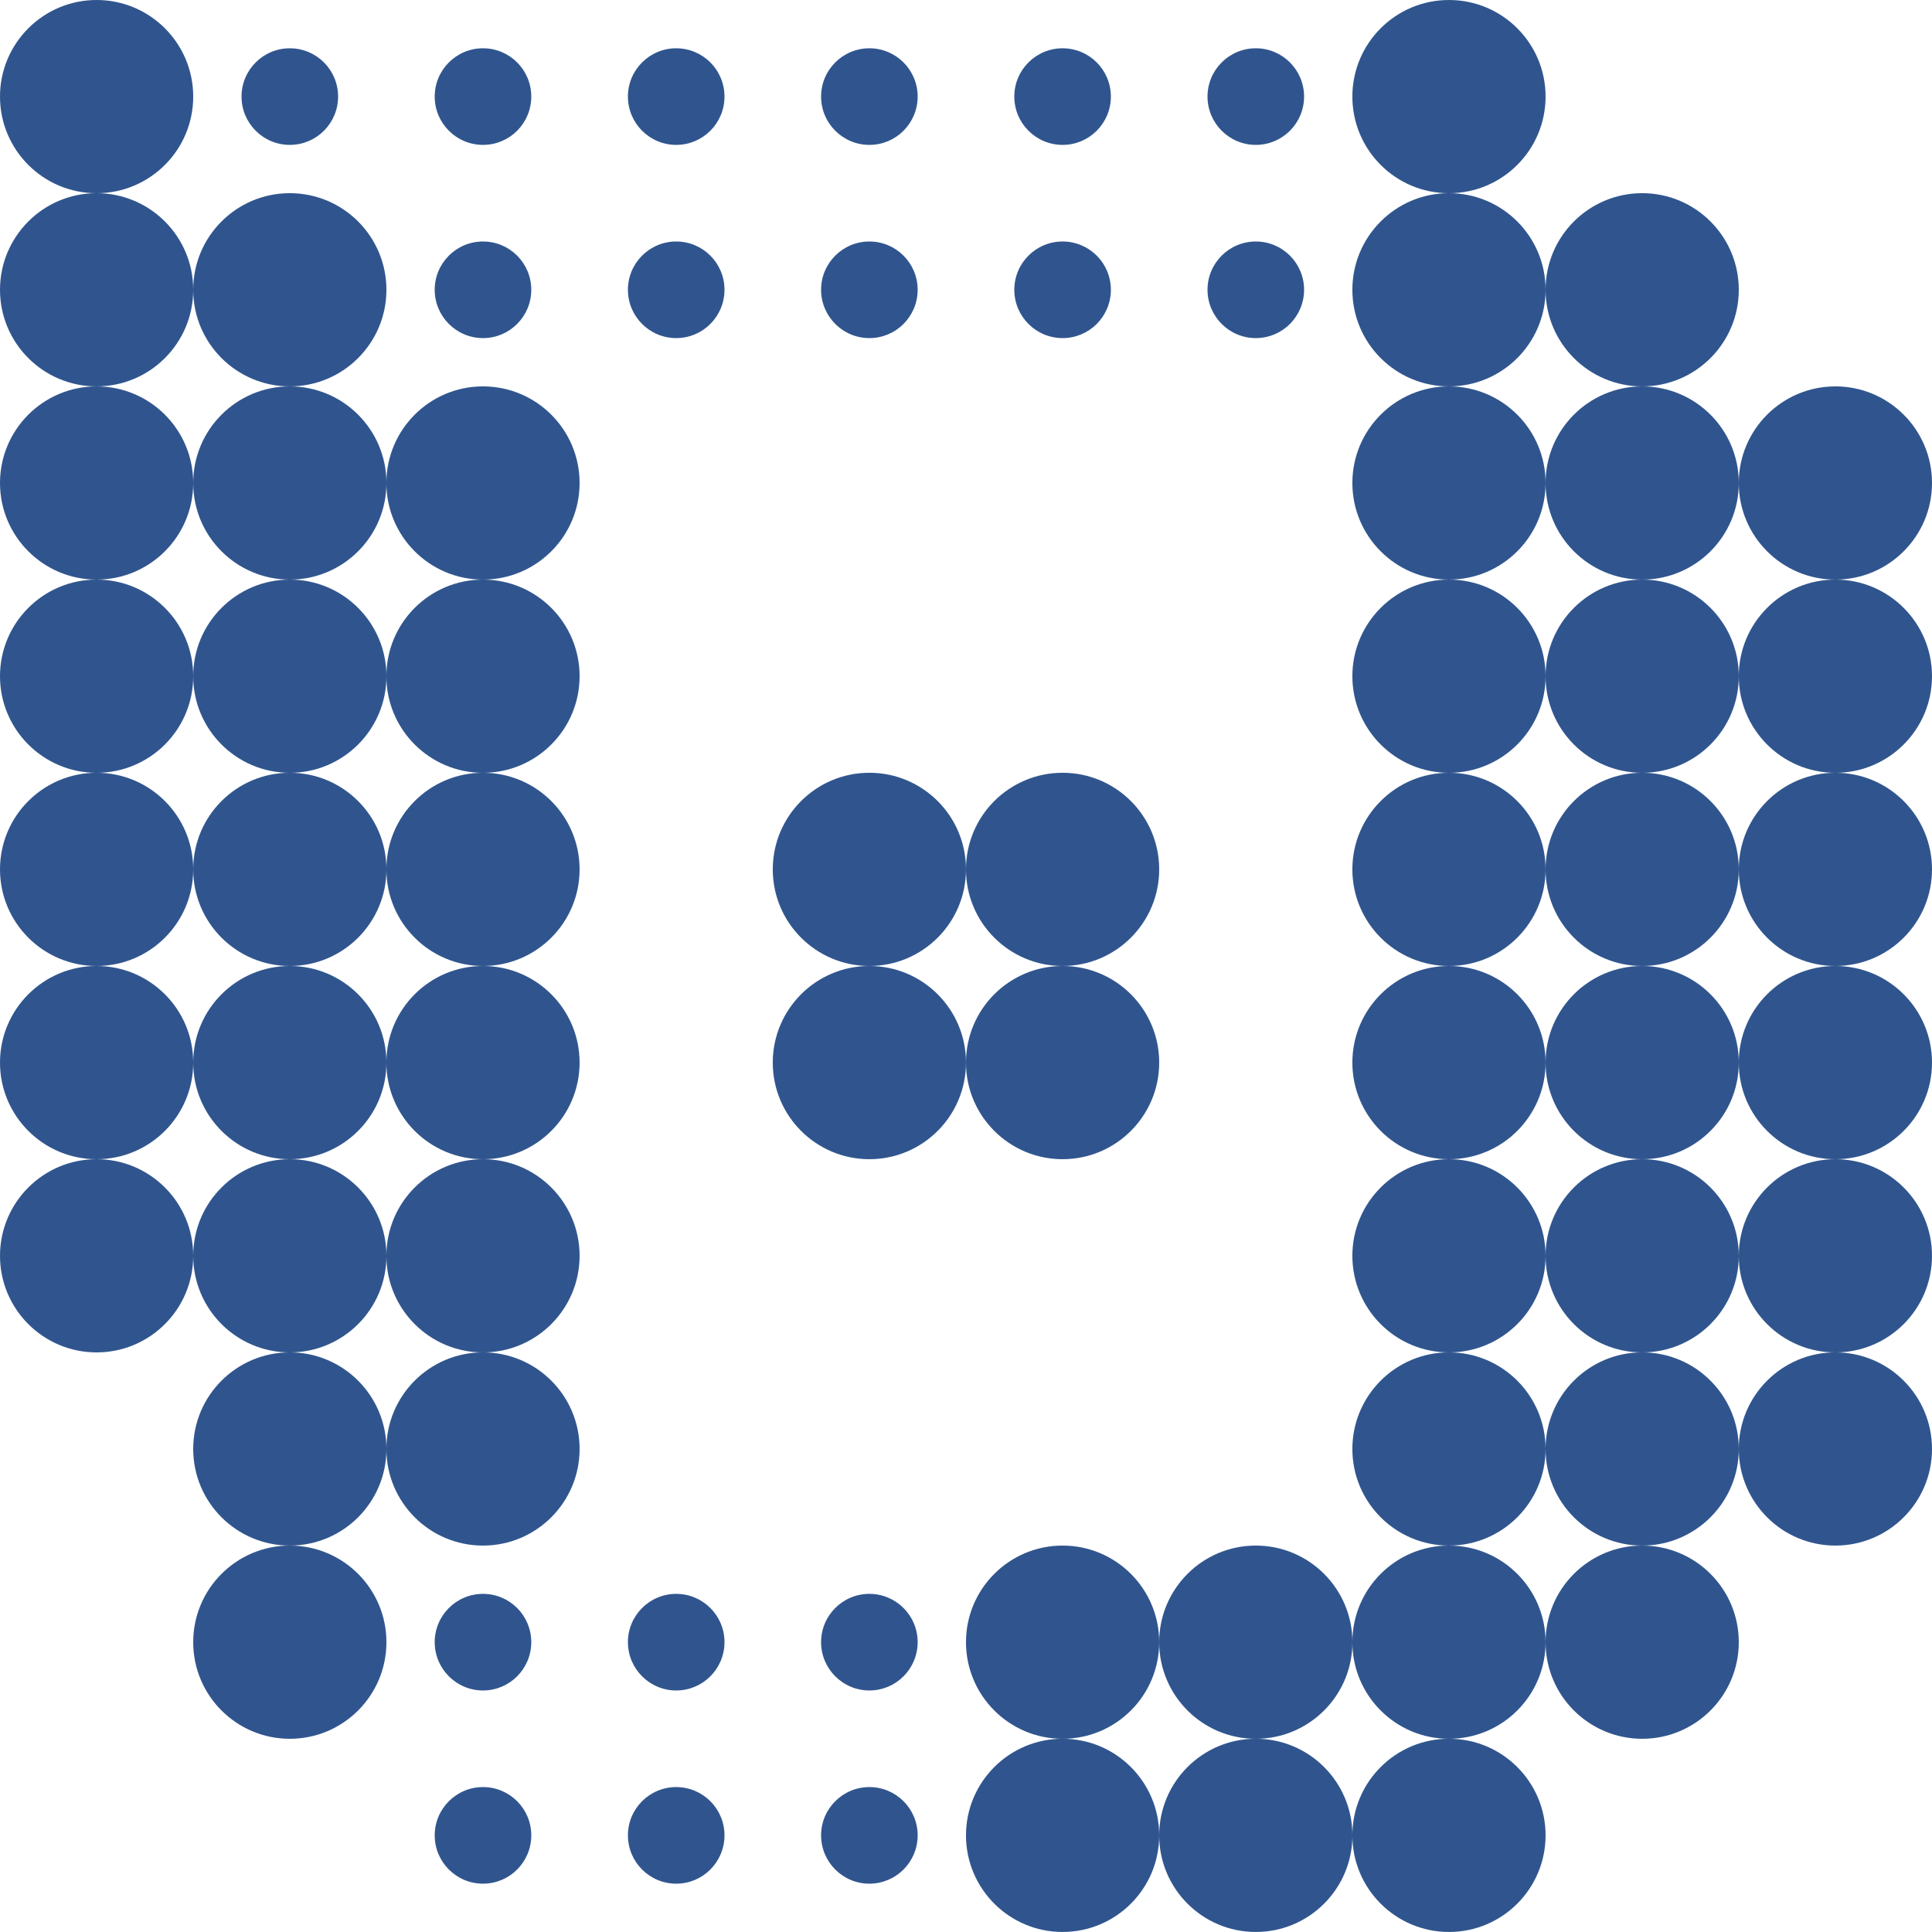
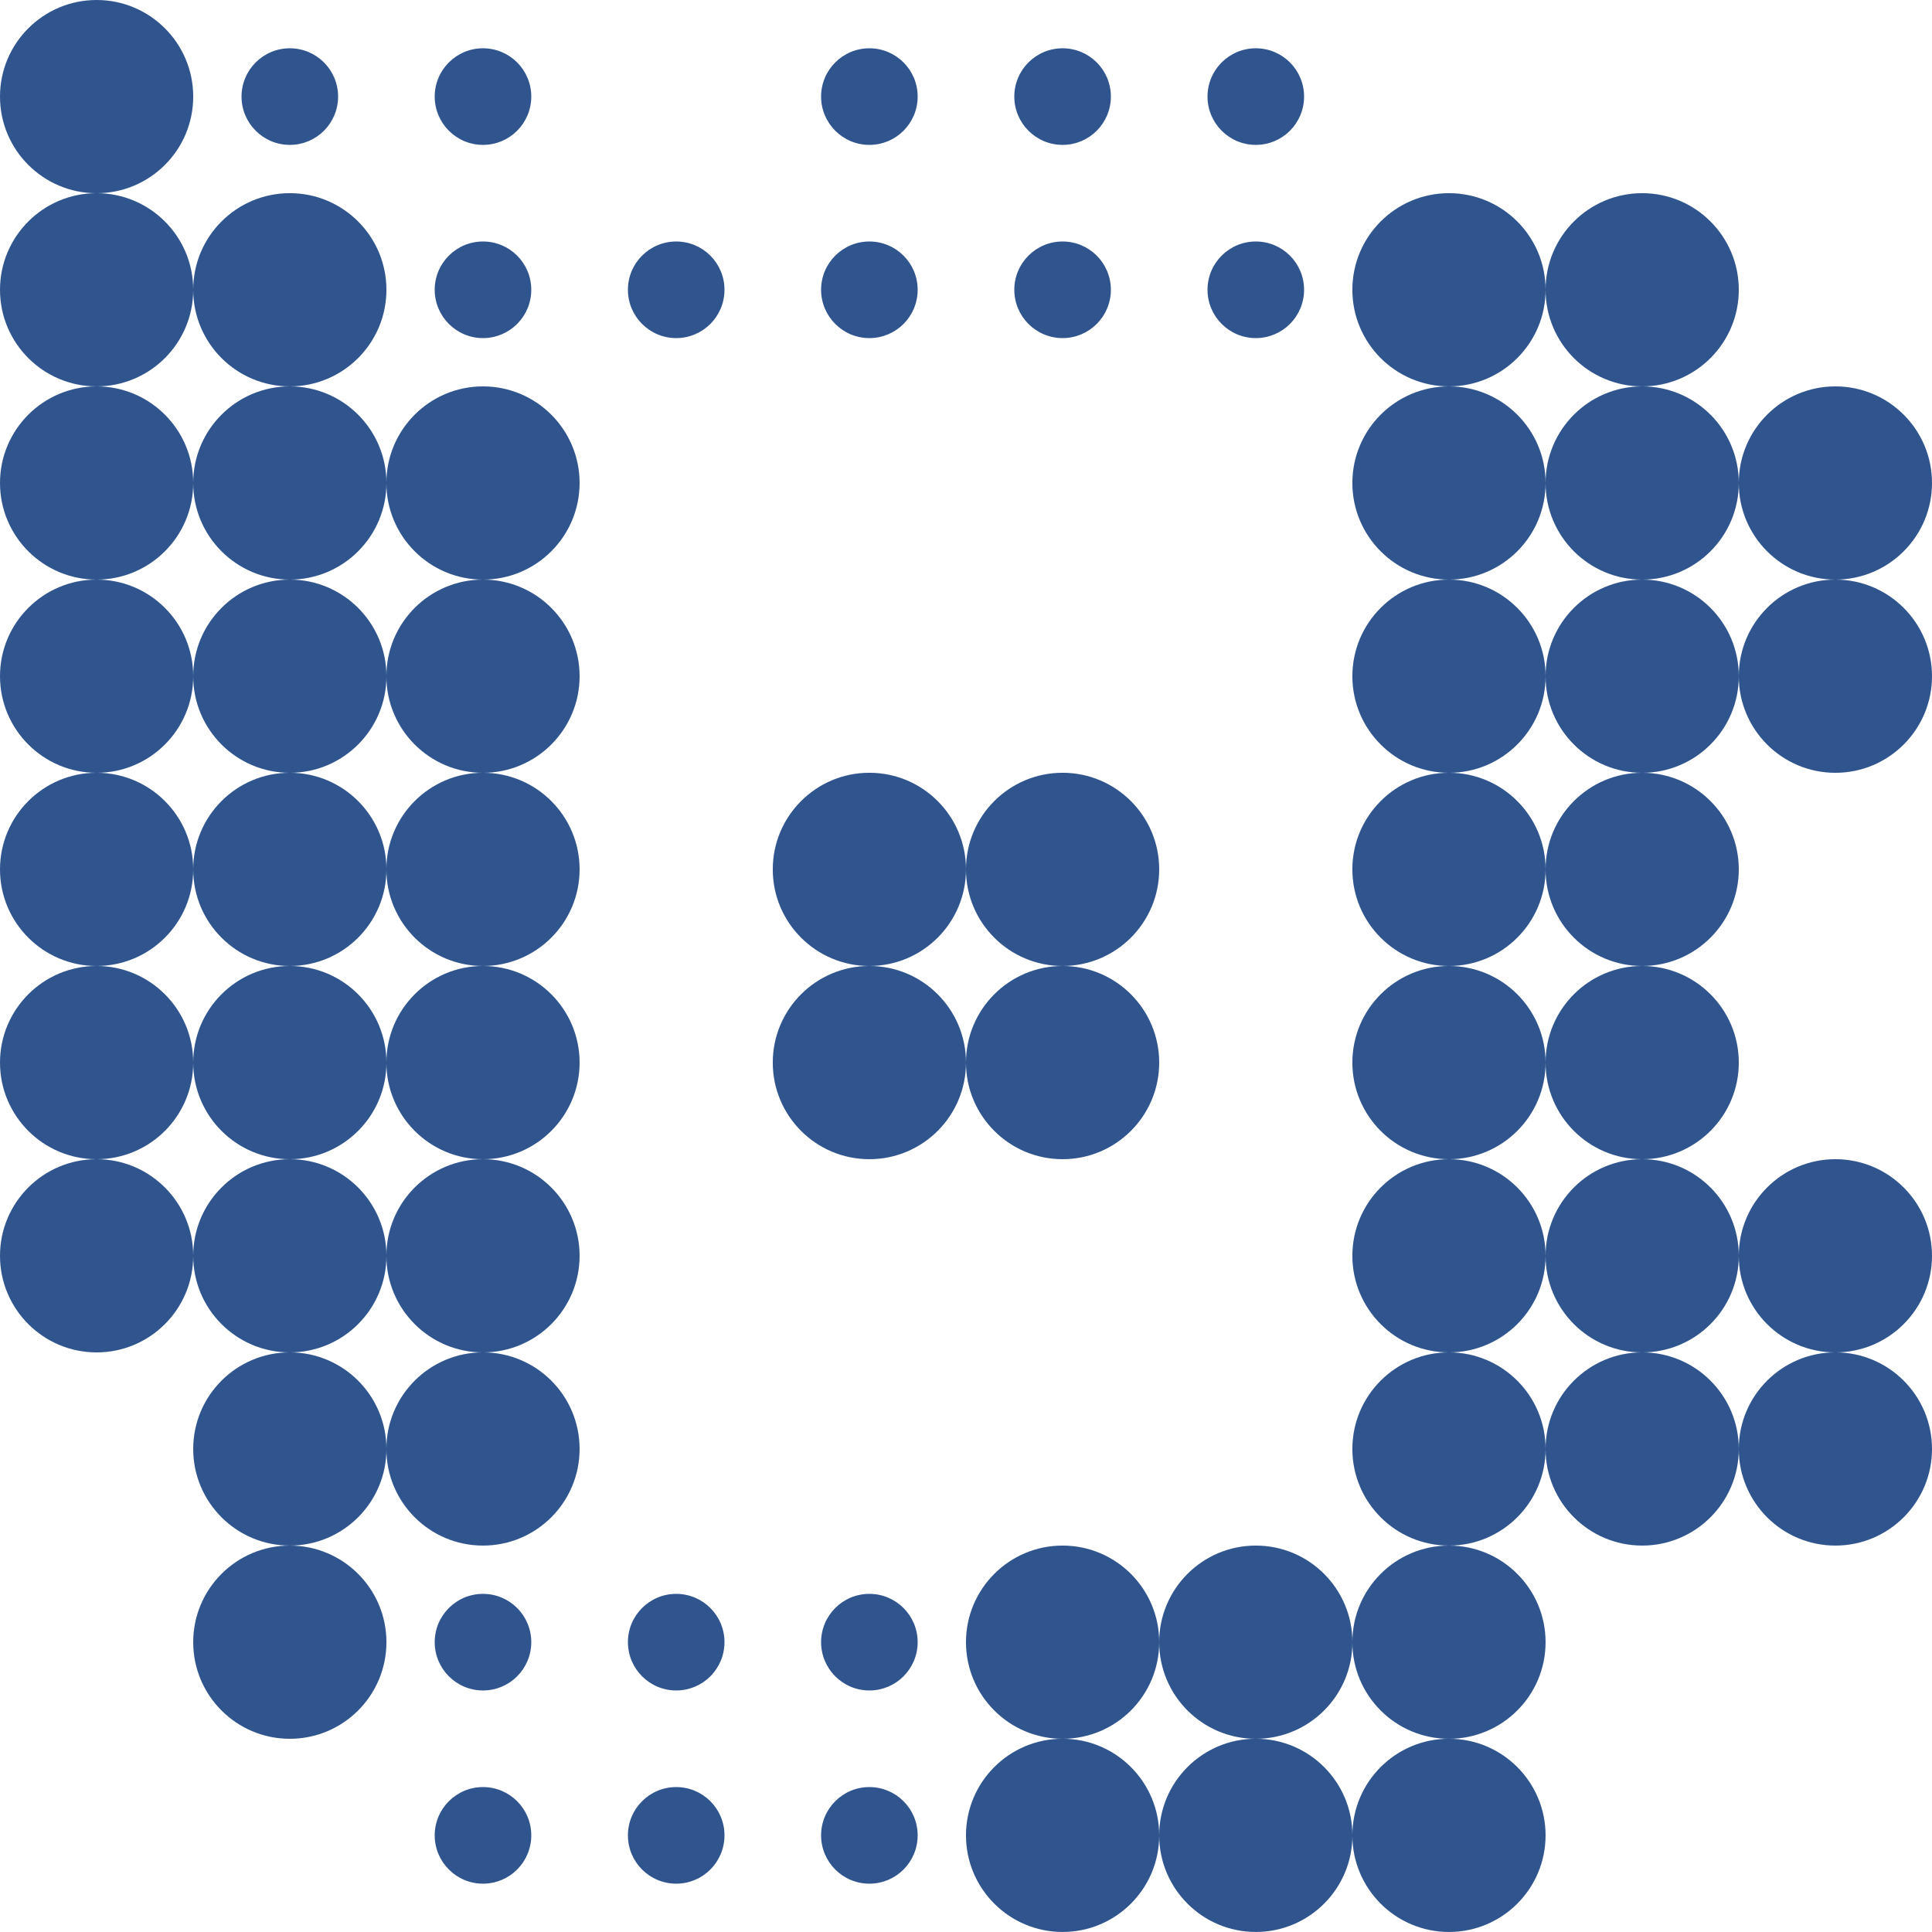
<svg xmlns="http://www.w3.org/2000/svg" id="eZbEltsOuIU1" viewBox="0 0 546.57 546.56" shape-rendering="geometricPrecision" text-rendering="geometricPrecision">
  <style>#eZbEltsOuIU2_ts {animation: eZbEltsOuIU2_ts__ts 3000ms linear infinite alternate forwards}@keyframes eZbEltsOuIU2_ts__ts { 0% {transform: translate(27.33px,27.33px) scale(1,1);animation-timing-function: cubic-bezier(0.42,0,0.58,1)} 16.667% {transform: translate(27.33px,27.33px) scale(0.5,0.5);animation-timing-function: cubic-bezier(0.42,0,0.58,1)} 33.333% {transform: translate(27.33px,27.33px) scale(1,1)} 100% {transform: translate(27.33px,27.33px) scale(1,1)}} #eZbEltsOuIU4_ts {animation: eZbEltsOuIU4_ts__ts 3000ms linear infinite alternate forwards}@keyframes eZbEltsOuIU4_ts__ts { 0% {transform: translate(81.99px,81.98px) scale(1,1)} 13.333% {transform: translate(81.99px,81.98px) scale(1,1);animation-timing-function: cubic-bezier(0.42,0,0.58,1)} 30% {transform: translate(81.99px,81.98px) scale(0.5,0.5);animation-timing-function: cubic-bezier(0.42,0,0.58,1)} 46.667% {transform: translate(81.99px,81.98px) scale(1,1)} 100% {transform: translate(81.99px,81.98px) scale(1,1)}} #eZbEltsOuIU6_ts {animation: eZbEltsOuIU6_ts__ts 3000ms linear infinite alternate forwards}@keyframes eZbEltsOuIU6_ts__ts { 0% {transform: translate(27.33px,81.98px) scale(1,1)} 6.667% {transform: translate(27.33px,81.98px) scale(1,1);animation-timing-function: cubic-bezier(0.42,0,0.58,1)} 23.333% {transform: translate(27.33px,81.98px) scale(0.5,0.5);animation-timing-function: cubic-bezier(0.42,0,0.58,1)} 40% {transform: translate(27.33px,81.98px) scale(1,1)} 100% {transform: translate(27.33px,81.98px) scale(1,1)}} #eZbEltsOuIU8_ts {animation: eZbEltsOuIU8_ts__ts 3000ms linear infinite alternate forwards}@keyframes eZbEltsOuIU8_ts__ts { 0% {transform: translate(81.99px,136.64px) scale(1,1)} 26.667% {transform: translate(81.99px,136.64px) scale(1,1);animation-timing-function: cubic-bezier(0.42,0,0.58,1)} 43.333% {transform: translate(81.99px,136.64px) scale(0.5,0.5);animation-timing-function: cubic-bezier(0.42,0,0.58,1)} 60% {transform: translate(81.99px,136.64px) scale(1,1)} 100% {transform: translate(81.99px,136.64px) scale(1,1)}} #eZbEltsOuIU10_ts {animation: eZbEltsOuIU10_ts__ts 3000ms linear infinite alternate forwards}@keyframes eZbEltsOuIU10_ts__ts { 0% {transform: translate(409.92px,136.64px) scale(1,1)} 23.333% {transform: translate(409.92px,136.64px) scale(1,1);animation-timing-function: cubic-bezier(0.42,0,0.58,1)} 40% {transform: translate(409.92px,136.64px) scale(0.5,0.5);animation-timing-function: cubic-bezier(0.42,0,0.58,1)} 56.667% {transform: translate(409.92px,136.64px) scale(1,1)} 100% {transform: translate(409.92px,136.64px) scale(1,1)}} #eZbEltsOuIU12_ts {animation: eZbEltsOuIU12_ts__ts 3000ms linear infinite alternate forwards}@keyframes eZbEltsOuIU12_ts__ts { 0% {transform: translate(409.92px,464.58px) scale(1,1)} 30% {transform: translate(409.92px,464.58px) scale(1,1);animation-timing-function: cubic-bezier(0.42,0,0.58,1)} 46.667% {transform: translate(409.92px,464.58px) scale(0.5,0.5);animation-timing-function: cubic-bezier(0.42,0,0.58,1)} 63.333% {transform: translate(409.92px,464.58px) scale(1,1)} 100% {transform: translate(409.92px,464.58px) scale(1,1)}} #eZbEltsOuIU14_ts {animation: eZbEltsOuIU14_ts__ts 3000ms linear infinite alternate forwards}@keyframes eZbEltsOuIU14_ts__ts { 0% {transform: translate(409.92px,81.98px) scale(1,1)} 6.667% {transform: translate(409.92px,81.98px) scale(1,1);animation-timing-function: cubic-bezier(0.42,0,0.58,1)} 23.333% {transform: translate(409.92px,81.98px) scale(0.5,0.5);animation-timing-function: cubic-bezier(0.42,0,0.58,1)} 40% {transform: translate(409.92px,81.98px) scale(1,1)} 100% {transform: translate(409.92px,81.98px) scale(1,1)}} #eZbEltsOuIU16_ts {animation: eZbEltsOuIU16_ts__ts 3000ms linear infinite alternate forwards}@keyframes eZbEltsOuIU16_ts__ts { 0% {transform: translate(409.92px,27.33px) scale(1,1);animation-timing-function: cubic-bezier(0.42,0,0.58,1)} 16.667% {transform: translate(409.92px,27.33px) scale(0.5,0.5);animation-timing-function: cubic-bezier(0.42,0,0.58,1)} 33.333% {transform: translate(409.92px,27.33px) scale(1,1)} 100% {transform: translate(409.92px,27.33px) scale(1,1)}} #eZbEltsOuIU18_ts {animation: eZbEltsOuIU18_ts__ts 3000ms linear infinite alternate forwards}@keyframes eZbEltsOuIU18_ts__ts { 0% {transform: translate(409.92px,519.23px) scale(1,1)} 33.333% {transform: translate(409.92px,519.23px) scale(1,1);animation-timing-function: cubic-bezier(0.42,0,0.58,1)} 50% {transform: translate(409.92px,519.23px) scale(0.5,0.5);animation-timing-function: cubic-bezier(0.42,0,0.58,1)} 66.667% {transform: translate(409.92px,519.23px) scale(1,1)} 100% {transform: translate(409.92px,519.23px) scale(1,1)}} #eZbEltsOuIU20_ts {animation: eZbEltsOuIU20_ts__ts 3000ms linear infinite alternate forwards}@keyframes eZbEltsOuIU20_ts__ts { 0% {transform: translate(300.61px,464.58px) scale(1,1)} 43.333% {transform: translate(300.61px,464.58px) scale(1,1);animation-timing-function: cubic-bezier(0.42,0,0.58,1)} 60% {transform: translate(300.61px,464.58px) scale(0.5,0.5);animation-timing-function: cubic-bezier(0.42,0,0.58,1)} 76.667% {transform: translate(300.61px,464.58px) scale(1,1)} 100% {transform: translate(300.61px,464.58px) scale(1,1)}} #eZbEltsOuIU22_ts {animation: eZbEltsOuIU22_ts__ts 3000ms linear infinite alternate forwards}@keyframes eZbEltsOuIU22_ts__ts { 0% {transform: translate(300.61px,519.23px) scale(1,1)} 46.667% {transform: translate(300.61px,519.23px) scale(1,1);animation-timing-function: cubic-bezier(0.42,0,0.58,1)} 63.333% {transform: translate(300.61px,519.23px) scale(0.5,0.5);animation-timing-function: cubic-bezier(0.42,0,0.58,1)} 80% {transform: translate(300.61px,519.23px) scale(1,1)} 100% {transform: translate(300.61px,519.23px) scale(1,1)}} #eZbEltsOuIU24_ts {animation: eZbEltsOuIU24_ts__ts 3000ms linear infinite alternate forwards}@keyframes eZbEltsOuIU24_ts__ts { 0% {transform: translate(136.64px,136.64px) scale(1,1)} 30% {transform: translate(136.64px,136.64px) scale(1,1);animation-timing-function: cubic-bezier(0.42,0,0.58,1)} 46.667% {transform: translate(136.64px,136.64px) scale(0.5,0.5);animation-timing-function: cubic-bezier(0.42,0,0.58,1)} 63.333% {transform: translate(136.64px,136.64px) scale(1,1)} 100% {transform: translate(136.64px,136.64px) scale(1,1)}} #eZbEltsOuIU26_ts {animation: eZbEltsOuIU26_ts__ts 3000ms linear infinite alternate forwards}@keyframes eZbEltsOuIU26_ts__ts { 0% {transform: translate(464.58px,136.64px) scale(1,1)} 20% {transform: translate(464.58px,136.64px) scale(1,1);animation-timing-function: cubic-bezier(0.42,0,0.58,1)} 36.667% {transform: translate(464.58px,136.64px) scale(0.5,0.5);animation-timing-function: cubic-bezier(0.42,0,0.58,1)} 53.333% {transform: translate(464.58px,136.64px) scale(1,1)} 100% {transform: translate(464.58px,136.64px) scale(1,1)}} #eZbEltsOuIU28_ts {animation: eZbEltsOuIU28_ts__ts 3000ms linear infinite alternate forwards}@keyframes eZbEltsOuIU28_ts__ts { 0% {transform: translate(464.58px,81.98px) scale(1,1)} 13.333% {transform: translate(464.58px,81.98px) scale(1,1);animation-timing-function: cubic-bezier(0.42,0,0.58,1)} 30% {transform: translate(464.58px,81.98px) scale(0.5,0.5);animation-timing-function: cubic-bezier(0.42,0,0.58,1)} 46.667% {transform: translate(464.58px,81.98px) scale(1,1)} 100% {transform: translate(464.58px,81.98px) scale(1,1)}} #eZbEltsOuIU30_ts {animation: eZbEltsOuIU30_ts__ts 3000ms linear infinite alternate forwards}@keyframes eZbEltsOuIU30_ts__ts { 0% {transform: translate(464.58px,464.58px) scale(1,1)} 26.667% {transform: translate(464.58px,464.58px) scale(1,1);animation-timing-function: cubic-bezier(0.42,0,0.58,1)} 43.333% {transform: translate(464.58px,464.58px) scale(0.5,0.5);animation-timing-function: cubic-bezier(0.42,0,0.58,1)} 60% {transform: translate(464.58px,464.58px) scale(1,1)} 100% {transform: translate(464.58px,464.58px) scale(1,1)}} #eZbEltsOuIU32_ts {animation: eZbEltsOuIU32_ts__ts 3000ms linear infinite alternate forwards}@keyframes eZbEltsOuIU32_ts__ts { 0% {transform: translate(355.27px,464.58px) scale(1,1)} 36.667% {transform: translate(355.27px,464.58px) scale(1,1);animation-timing-function: cubic-bezier(0.42,0,0.58,1)} 53.333% {transform: translate(355.27px,464.58px) scale(0.5,0.5);animation-timing-function: cubic-bezier(0.42,0,0.58,1)} 70% {transform: translate(355.27px,464.58px) scale(1,1)} 100% {transform: translate(355.27px,464.58px) scale(1,1)}} #eZbEltsOuIU34_ts {animation: eZbEltsOuIU34_ts__ts 3000ms linear infinite alternate forwards}@keyframes eZbEltsOuIU34_ts__ts { 0% {transform: translate(355.27px,519.23px) scale(1,1)} 40% {transform: translate(355.27px,519.23px) scale(1,1);animation-timing-function: cubic-bezier(0.42,0,0.58,1)} 56.667% {transform: translate(355.27px,519.23px) scale(0.5,0.5);animation-timing-function: cubic-bezier(0.42,0,0.58,1)} 73.333% {transform: translate(355.27px,519.23px) scale(1,1)} 100% {transform: translate(355.27px,519.23px) scale(1,1)}} #eZbEltsOuIU36_ts {animation: eZbEltsOuIU36_ts__ts 3000ms linear infinite alternate forwards}@keyframes eZbEltsOuIU36_ts__ts { 0% {transform: translate(519.24px,136.64px) scale(1,1)} 16.667% {transform: translate(519.24px,136.64px) scale(1,1);animation-timing-function: cubic-bezier(0.42,0,0.58,1)} 33.333% {transform: translate(519.24px,136.64px) scale(0.5,0.5);animation-timing-function: cubic-bezier(0.42,0,0.58,1)} 50% {transform: translate(519.24px,136.64px) scale(1,1)} 100% {transform: translate(519.24px,136.64px) scale(1,1)}} #eZbEltsOuIU38_ts {animation: eZbEltsOuIU38_ts__ts 3000ms linear infinite alternate forwards}@keyframes eZbEltsOuIU38_ts__ts { 0% {transform: translate(27.33px,136.64px) scale(1,1)} 23.333% {transform: translate(27.33px,136.64px) scale(1,1);animation-timing-function: cubic-bezier(0.42,0,0.58,1)} 40% {transform: translate(27.33px,136.64px) scale(0.5,0.5);animation-timing-function: cubic-bezier(0.42,0,0.58,1)} 56.667% {transform: translate(27.33px,136.64px) scale(1,1)} 100% {transform: translate(27.33px,136.64px) scale(1,1)}} #eZbEltsOuIU40_ts {animation: eZbEltsOuIU40_ts__ts 3000ms linear infinite alternate forwards}@keyframes eZbEltsOuIU40_ts__ts { 0% {transform: translate(81.99px,191.3px) scale(1,1)} 26.667% {transform: translate(81.99px,191.3px) scale(1,1);animation-timing-function: cubic-bezier(0.42,0,0.58,1)} 43.333% {transform: translate(81.99px,191.3px) scale(0.5,0.5);animation-timing-function: cubic-bezier(0.42,0,0.58,1)} 60% {transform: translate(81.99px,191.3px) scale(1,1)} 100% {transform: translate(81.99px,191.3px) scale(1,1)}} #eZbEltsOuIU42_ts {animation: eZbEltsOuIU42_ts__ts 3000ms linear infinite alternate forwards}@keyframes eZbEltsOuIU42_ts__ts { 0% {transform: translate(409.92px,191.3px) scale(1,1)} 26.667% {transform: translate(409.92px,191.3px) scale(1,1);animation-timing-function: cubic-bezier(0.42,0,0.58,1)} 43.333% {transform: translate(409.92px,191.3px) scale(0.5,0.5);animation-timing-function: cubic-bezier(0.42,0,0.58,1)} 60% {transform: translate(409.92px,191.3px) scale(1,1)} 100% {transform: translate(409.92px,191.3px) scale(1,1)}} #eZbEltsOuIU44_ts {animation: eZbEltsOuIU44_ts__ts 3000ms linear infinite alternate forwards}@keyframes eZbEltsOuIU44_ts__ts { 0% {transform: translate(136.64px,191.3px) scale(1,1)} 23.333% {transform: translate(136.64px,191.3px) scale(1,1);animation-timing-function: cubic-bezier(0.42,0,0.58,1)} 40% {transform: translate(136.64px,191.3px) scale(0.5,0.5);animation-timing-function: cubic-bezier(0.42,0,0.58,1)} 56.667% {transform: translate(136.64px,191.3px) scale(1,1)} 100% {transform: translate(136.64px,191.3px) scale(1,1)}} #eZbEltsOuIU46_ts {animation: eZbEltsOuIU46_ts__ts 3000ms linear infinite alternate forwards}@keyframes eZbEltsOuIU46_ts__ts { 0% {transform: translate(464.58px,191.3px) scale(1,1)} 30% {transform: translate(464.58px,191.3px) scale(1,1);animation-timing-function: cubic-bezier(0.42,0,0.58,1)} 46.667% {transform: translate(464.58px,191.3px) scale(0.5,0.5);animation-timing-function: cubic-bezier(0.42,0,0.58,1)} 63.333% {transform: translate(464.58px,191.3px) scale(1,1)} 100% {transform: translate(464.58px,191.3px) scale(1,1)}} #eZbEltsOuIU48_ts {animation: eZbEltsOuIU48_ts__ts 3000ms linear infinite alternate forwards}@keyframes eZbEltsOuIU48_ts__ts { 0% {transform: translate(519.24px,191.3px) scale(1,1)} 33.333% {transform: translate(519.24px,191.3px) scale(1,1);animation-timing-function: cubic-bezier(0.42,0,0.58,1)} 50% {transform: translate(519.24px,191.3px) scale(0.5,0.5);animation-timing-function: cubic-bezier(0.42,0,0.58,1)} 66.667% {transform: translate(519.24px,191.3px) scale(1,1)} 100% {transform: translate(519.24px,191.3px) scale(1,1)}} #eZbEltsOuIU50_ts {animation: eZbEltsOuIU50_ts__ts 3000ms linear infinite alternate forwards}@keyframes eZbEltsOuIU50_ts__ts { 0% {transform: translate(27.33px,191.3px) scale(1,1)} 30% {transform: translate(27.33px,191.3px) scale(1,1);animation-timing-function: cubic-bezier(0.42,0,0.58,1)} 46.667% {transform: translate(27.33px,191.3px) scale(0.5,0.5);animation-timing-function: cubic-bezier(0.42,0,0.58,1)} 63.333% {transform: translate(27.33px,191.3px) scale(1,1)} 100% {transform: translate(27.33px,191.3px) scale(1,1)}} #eZbEltsOuIU52_ts {animation: eZbEltsOuIU52_ts__ts 3000ms linear infinite alternate forwards}@keyframes eZbEltsOuIU52_ts__ts { 0% {transform: translate(81.99px,245.95px) scale(1,1)} 26.667% {transform: translate(81.99px,245.95px) scale(1,1);animation-timing-function: cubic-bezier(0.42,0,0.58,1)} 43.333% {transform: translate(81.99px,245.95px) scale(0.5,0.5);animation-timing-function: cubic-bezier(0.42,0,0.58,1)} 60% {transform: translate(81.99px,245.95px) scale(1,1)} 100% {transform: translate(81.99px,245.95px) scale(1,1)}} #eZbEltsOuIU54_ts {animation: eZbEltsOuIU54_ts__ts 3000ms linear infinite alternate forwards}@keyframes eZbEltsOuIU54_ts__ts { 0% {transform: translate(409.92px,245.95px) scale(1,1)} 26.667% {transform: translate(409.92px,245.95px) scale(1,1);animation-timing-function: cubic-bezier(0.42,0,0.58,1)} 43.333% {transform: translate(409.92px,245.95px) scale(0.5,0.5);animation-timing-function: cubic-bezier(0.42,0,0.58,1)} 60% {transform: translate(409.92px,245.95px) scale(1,1)} 100% {transform: translate(409.92px,245.95px) scale(1,1)}} #eZbEltsOuIU56_ts {animation: eZbEltsOuIU56_ts__ts 3000ms linear infinite alternate forwards}@keyframes eZbEltsOuIU56_ts__ts { 0% {transform: translate(245.95px,245.95px) scale(1,1)} 50% {transform: translate(245.95px,245.95px) scale(1,1);animation-timing-function: cubic-bezier(0.42,0,0.58,1)} 66.667% {transform: translate(245.95px,245.95px) scale(0.5,0.5);animation-timing-function: cubic-bezier(0.42,0,0.58,1)} 83.333% {transform: translate(245.95px,245.95px) scale(1,1)} 100% {transform: translate(245.95px,245.95px) scale(1,1)}} #eZbEltsOuIU58_ts {animation: eZbEltsOuIU58_ts__ts 3000ms linear infinite alternate forwards}@keyframes eZbEltsOuIU58_ts__ts { 0% {transform: translate(245.95px,300.61px) scale(1,1)} 33.333% {transform: translate(245.95px,300.61px) scale(1,1);animation-timing-function: cubic-bezier(0.42,0,0.58,1)} 50% {transform: translate(245.95px,300.61px) scale(0.5,0.5);animation-timing-function: cubic-bezier(0.42,0,0.58,1)} 66.667% {transform: translate(245.95px,300.61px) scale(1,1)} 100% {transform: translate(245.95px,300.61px) scale(1,1)}} #eZbEltsOuIU60_ts {animation: eZbEltsOuIU60_ts__ts 3000ms linear infinite alternate forwards}@keyframes eZbEltsOuIU60_ts__ts { 0% {transform: translate(300.61px,245.95px) scale(1,1);animation-timing-function: cubic-bezier(0.42,0,0.58,1)} 16.667% {transform: translate(300.61px,245.95px) scale(0.5,0.5);animation-timing-function: cubic-bezier(0.42,0,0.58,1)} 33.333% {transform: translate(300.61px,245.95px) scale(1,1)} 100% {transform: translate(300.61px,245.95px) scale(1,1)}} #eZbEltsOuIU62_ts {animation: eZbEltsOuIU62_ts__ts 3000ms linear infinite alternate forwards}@keyframes eZbEltsOuIU62_ts__ts { 0% {transform: translate(300.61px,300.61px) scale(1,1)} 16.667% {transform: translate(300.61px,300.61px) scale(1,1);animation-timing-function: cubic-bezier(0.42,0,0.58,1)} 33.333% {transform: translate(300.61px,300.61px) scale(0.5,0.5);animation-timing-function: cubic-bezier(0.42,0,0.58,1)} 50% {transform: translate(300.61px,300.61px) scale(1,1)} 100% {transform: translate(300.61px,300.61px) scale(1,1)}} #eZbEltsOuIU64_ts {animation: eZbEltsOuIU64_ts__ts 3000ms linear infinite alternate forwards}@keyframes eZbEltsOuIU64_ts__ts { 0% {transform: translate(136.64px,245.95px) scale(1,1)} 23.333% {transform: translate(136.64px,245.95px) scale(1,1);animation-timing-function: cubic-bezier(0.42,0,0.58,1)} 40% {transform: translate(136.64px,245.95px) scale(0.5,0.5);animation-timing-function: cubic-bezier(0.42,0,0.58,1)} 56.667% {transform: translate(136.64px,245.95px) scale(1,1)} 100% {transform: translate(136.64px,245.95px) scale(1,1)}} #eZbEltsOuIU66_ts {animation: eZbEltsOuIU66_ts__ts 3000ms linear infinite alternate forwards}@keyframes eZbEltsOuIU66_ts__ts { 0% {transform: translate(464.58px,245.95px) scale(1,1)} 30% {transform: translate(464.58px,245.95px) scale(1,1);animation-timing-function: cubic-bezier(0.42,0,0.58,1)} 46.667% {transform: translate(464.58px,245.95px) scale(0.5,0.5);animation-timing-function: cubic-bezier(0.42,0,0.58,1)} 63.333% {transform: translate(464.58px,245.95px) scale(1,1)} 100% {transform: translate(464.58px,245.95px) scale(1,1)}} #eZbEltsOuIU68_ts {animation: eZbEltsOuIU68_ts__ts 3000ms linear infinite alternate forwards}@keyframes eZbEltsOuIU68_ts__ts { 0% {transform: translate(519.24px,245.95px) scale(1,1)} 33.333% {transform: translate(519.24px,245.95px) scale(1,1);animation-timing-function: cubic-bezier(0.42,0,0.58,1)} 50% {transform: translate(519.24px,245.95px) scale(0.5,0.5);animation-timing-function: cubic-bezier(0.42,0,0.58,1)} 66.667% {transform: translate(519.24px,245.95px) scale(1,1)} 100% {transform: translate(519.24px,245.95px) scale(1,1)}} #eZbEltsOuIU70_ts {animation: eZbEltsOuIU70_ts__ts 3000ms linear infinite alternate forwards}@keyframes eZbEltsOuIU70_ts__ts { 0% {transform: translate(27.33px,245.95px) scale(1,1)} 30% {transform: translate(27.33px,245.95px) scale(1,1);animation-timing-function: cubic-bezier(0.42,0,0.58,1)} 46.667% {transform: translate(27.33px,245.95px) scale(0.5,0.5);animation-timing-function: cubic-bezier(0.42,0,0.58,1)} 63.333% {transform: translate(27.33px,245.95px) scale(1,1)} 100% {transform: translate(27.33px,245.95px) scale(1,1)}} #eZbEltsOuIU72_ts {animation: eZbEltsOuIU72_ts__ts 3000ms linear infinite alternate forwards}@keyframes eZbEltsOuIU72_ts__ts { 0% {transform: translate(81.99px,300.61px) scale(1,1)} 26.667% {transform: translate(81.99px,300.61px) scale(1,1);animation-timing-function: cubic-bezier(0.42,0,0.58,1)} 43.333% {transform: translate(81.99px,300.61px) scale(0.5,0.5);animation-timing-function: cubic-bezier(0.42,0,0.58,1)} 60% {transform: translate(81.99px,300.61px) scale(1,1)} 100% {transform: translate(81.99px,300.61px) scale(1,1)}} #eZbEltsOuIU74_ts {animation: eZbEltsOuIU74_ts__ts 3000ms linear infinite alternate forwards}@keyframes eZbEltsOuIU74_ts__ts { 0% {transform: translate(409.92px,300.61px) scale(1,1)} 33.333% {transform: translate(409.92px,300.61px) scale(1,1);animation-timing-function: cubic-bezier(0.42,0,0.58,1)} 50% {transform: translate(409.92px,300.61px) scale(0.5,0.5);animation-timing-function: cubic-bezier(0.42,0,0.58,1)} 66.667% {transform: translate(409.92px,300.61px) scale(1,1)} 100% {transform: translate(409.92px,300.61px) scale(1,1)}} #eZbEltsOuIU76_ts {animation: eZbEltsOuIU76_ts__ts 3000ms linear infinite alternate forwards}@keyframes eZbEltsOuIU76_ts__ts { 0% {transform: translate(136.64px,300.61px) scale(1,1)} 30% {transform: translate(136.64px,300.61px) scale(1,1);animation-timing-function: cubic-bezier(0.42,0,0.58,1)} 46.667% {transform: translate(136.64px,300.61px) scale(0.5,0.5);animation-timing-function: cubic-bezier(0.42,0,0.58,1)} 63.333% {transform: translate(136.64px,300.61px) scale(1,1)} 100% {transform: translate(136.64px,300.61px) scale(1,1)}} #eZbEltsOuIU78_ts {animation: eZbEltsOuIU78_ts__ts 3000ms linear infinite alternate forwards}@keyframes eZbEltsOuIU78_ts__ts { 0% {transform: translate(464.58px,300.61px) scale(1,1)} 30% {transform: translate(464.58px,300.61px) scale(1,1);animation-timing-function: cubic-bezier(0.42,0,0.58,1)} 46.667% {transform: translate(464.58px,300.61px) scale(0.5,0.5);animation-timing-function: cubic-bezier(0.42,0,0.58,1)} 63.333% {transform: translate(464.58px,300.61px) scale(1,1)} 100% {transform: translate(464.58px,300.61px) scale(1,1)}} #eZbEltsOuIU80_ts {animation: eZbEltsOuIU80_ts__ts 3000ms linear infinite alternate forwards}@keyframes eZbEltsOuIU80_ts__ts { 0% {transform: translate(519.24px,300.61px) scale(1,1)} 26.667% {transform: translate(519.24px,300.61px) scale(1,1);animation-timing-function: cubic-bezier(0.42,0,0.58,1)} 43.333% {transform: translate(519.24px,300.61px) scale(0.5,0.5);animation-timing-function: cubic-bezier(0.42,0,0.58,1)} 60% {transform: translate(519.24px,300.61px) scale(1,1)} 100% {transform: translate(519.24px,300.61px) scale(1,1)}} #eZbEltsOuIU82_ts {animation: eZbEltsOuIU82_ts__ts 3000ms linear infinite alternate forwards}@keyframes eZbEltsOuIU82_ts__ts { 0% {transform: translate(27.33px,300.61px) scale(1,1)} 23.333% {transform: translate(27.33px,300.61px) scale(1,1);animation-timing-function: cubic-bezier(0.42,0,0.58,1)} 40% {transform: translate(27.33px,300.61px) scale(0.5,0.5);animation-timing-function: cubic-bezier(0.42,0,0.58,1)} 56.667% {transform: translate(27.33px,300.61px) scale(1,1)} 100% {transform: translate(27.33px,300.61px) scale(1,1)}} #eZbEltsOuIU84_ts {animation: eZbEltsOuIU84_ts__ts 3000ms linear infinite alternate forwards}@keyframes eZbEltsOuIU84_ts__ts { 0% {transform: translate(81.99px,355.27px) scale(1,1)} 16.667% {transform: translate(81.99px,355.27px) scale(1,1);animation-timing-function: cubic-bezier(0.42,0,0.58,1)} 33.333% {transform: translate(81.99px,355.27px) scale(0.5,0.5);animation-timing-function: cubic-bezier(0.42,0,0.58,1)} 50% {transform: translate(81.99px,355.27px) scale(1,1)} 100% {transform: translate(81.99px,355.27px) scale(1,1)}} #eZbEltsOuIU86_ts {animation: eZbEltsOuIU86_ts__ts 3000ms linear infinite alternate forwards}@keyframes eZbEltsOuIU86_ts__ts { 0% {transform: translate(409.92px,355.27px) scale(1,1)} 26.667% {transform: translate(409.92px,355.27px) scale(1,1);animation-timing-function: cubic-bezier(0.42,0,0.58,1)} 43.333% {transform: translate(409.92px,355.27px) scale(0.5,0.5);animation-timing-function: cubic-bezier(0.42,0,0.58,1)} 60% {transform: translate(409.92px,355.27px) scale(1,1)} 100% {transform: translate(409.92px,355.27px) scale(1,1)}} #eZbEltsOuIU88_ts {animation: eZbEltsOuIU88_ts__ts 3000ms linear infinite alternate forwards}@keyframes eZbEltsOuIU88_ts__ts { 0% {transform: translate(136.64px,355.27px) scale(1,1)} 13.333% {transform: translate(136.64px,355.27px) scale(1,1);animation-timing-function: cubic-bezier(0.42,0,0.58,1)} 30% {transform: translate(136.64px,355.27px) scale(0.5,0.5);animation-timing-function: cubic-bezier(0.42,0,0.58,1)} 46.667% {transform: translate(136.64px,355.27px) scale(1,1)} 100% {transform: translate(136.64px,355.27px) scale(1,1)}} #eZbEltsOuIU90_ts {animation: eZbEltsOuIU90_ts__ts 3000ms linear infinite alternate forwards}@keyframes eZbEltsOuIU90_ts__ts { 0% {transform: translate(464.58px,355.27px) scale(1,1)} 30% {transform: translate(464.58px,355.27px) scale(1,1);animation-timing-function: cubic-bezier(0.42,0,0.58,1)} 46.667% {transform: translate(464.58px,355.27px) scale(0.5,0.5);animation-timing-function: cubic-bezier(0.42,0,0.58,1)} 63.333% {transform: translate(464.58px,355.27px) scale(1,1)} 100% {transform: translate(464.58px,355.27px) scale(1,1)}} #eZbEltsOuIU92_ts {animation: eZbEltsOuIU92_ts__ts 3000ms linear infinite alternate forwards}@keyframes eZbEltsOuIU92_ts__ts { 0% {transform: translate(519.24px,355.27px) scale(1,1)} 33.333% {transform: translate(519.24px,355.27px) scale(1,1);animation-timing-function: cubic-bezier(0.42,0,0.58,1)} 50% {transform: translate(519.24px,355.27px) scale(0.5,0.5);animation-timing-function: cubic-bezier(0.42,0,0.58,1)} 66.667% {transform: translate(519.24px,355.27px) scale(1,1)} 100% {transform: translate(519.24px,355.27px) scale(1,1)}} #eZbEltsOuIU94_ts {animation: eZbEltsOuIU94_ts__ts 3000ms linear infinite alternate forwards}@keyframes eZbEltsOuIU94_ts__ts { 0% {transform: translate(27.33px,355.27px) scale(1,1)} 20% {transform: translate(27.33px,355.27px) scale(1,1);animation-timing-function: cubic-bezier(0.42,0,0.58,1)} 36.667% {transform: translate(27.33px,355.27px) scale(0.5,0.5);animation-timing-function: cubic-bezier(0.42,0,0.58,1)} 53.333% {transform: translate(27.33px,355.27px) scale(1,1)} 100% {transform: translate(27.33px,355.27px) scale(1,1)}} #eZbEltsOuIU96_ts {animation: eZbEltsOuIU96_ts__ts 3000ms linear infinite alternate forwards}@keyframes eZbEltsOuIU96_ts__ts { 0% {transform: translate(81.99px,409.92px) scale(1,1)} 10% {transform: translate(81.99px,409.92px) scale(1,1);animation-timing-function: cubic-bezier(0.42,0,0.58,1)} 26.667% {transform: translate(81.99px,409.92px) scale(0.5,0.5);animation-timing-function: cubic-bezier(0.42,0,0.58,1)} 43.333% {transform: translate(81.99px,409.92px) scale(1,1)} 100% {transform: translate(81.99px,409.92px) scale(1,1)}} #eZbEltsOuIU98_ts {animation: eZbEltsOuIU98_ts__ts 3000ms linear infinite alternate forwards}@keyframes eZbEltsOuIU98_ts__ts { 0% {transform: translate(409.92px,409.92px) scale(1,1)} 33.333% {transform: translate(409.92px,409.92px) scale(1,1);animation-timing-function: cubic-bezier(0.42,0,0.58,1)} 50% {transform: translate(409.92px,409.92px) scale(0.5,0.5);animation-timing-function: cubic-bezier(0.42,0,0.58,1)} 66.667% {transform: translate(409.92px,409.92px) scale(1,1)} 100% {transform: translate(409.92px,409.92px) scale(1,1)}} #eZbEltsOuIU100_ts {animation: eZbEltsOuIU100_ts__ts 3000ms linear infinite alternate forwards}@keyframes eZbEltsOuIU100_ts__ts { 0% {transform: translate(136.64px,409.92px) scale(1,1)} 6.667% {transform: translate(136.64px,409.92px) scale(1,1);animation-timing-function: cubic-bezier(0.42,0,0.58,1)} 23.333% {transform: translate(136.64px,409.92px) scale(0.5,0.5);animation-timing-function: cubic-bezier(0.42,0,0.58,1)} 40% {transform: translate(136.64px,409.92px) scale(1,1)} 100% {transform: translate(136.64px,409.92px) scale(1,1)}} #eZbEltsOuIU102_ts {animation: eZbEltsOuIU102_ts__ts 3000ms linear infinite alternate forwards}@keyframes eZbEltsOuIU102_ts__ts { 0% {transform: translate(464.58px,409.92px) scale(1,1)} 30% {transform: translate(464.58px,409.92px) scale(1,1);animation-timing-function: cubic-bezier(0.42,0,0.58,1)} 46.667% {transform: translate(464.58px,409.92px) scale(0.5,0.5);animation-timing-function: cubic-bezier(0.42,0,0.58,1)} 63.333% {transform: translate(464.58px,409.92px) scale(1,1)} 100% {transform: translate(464.58px,409.92px) scale(1,1)}} #eZbEltsOuIU104_ts {animation: eZbEltsOuIU104_ts__ts 3000ms linear infinite alternate forwards}@keyframes eZbEltsOuIU104_ts__ts { 0% {transform: translate(519.24px,409.92px) scale(1,1)} 26.667% {transform: translate(519.24px,409.92px) scale(1,1);animation-timing-function: cubic-bezier(0.42,0,0.58,1)} 43.333% {transform: translate(519.24px,409.92px) scale(0.5,0.5);animation-timing-function: cubic-bezier(0.42,0,0.58,1)} 60% {transform: translate(519.24px,409.92px) scale(1,1)} 100% {transform: translate(519.24px,409.92px) scale(1,1)}} #eZbEltsOuIU106_ts {animation: eZbEltsOuIU106_ts__ts 3000ms linear infinite alternate forwards}@keyframes eZbEltsOuIU106_ts__ts { 0% {transform: translate(81.99px,464.58px) scale(1,1);animation-timing-function: cubic-bezier(0.42,0,0.58,1)} 16.667% {transform: translate(81.99px,464.58px) scale(0.5,0.5);animation-timing-function: cubic-bezier(0.42,0,0.58,1)} 33.333% {transform: translate(81.99px,464.58px) scale(1,1)} 100% {transform: translate(81.99px,464.58px) scale(1,1)}} #eZbEltsOuIU108_ts {animation: eZbEltsOuIU108_ts__ts 3000ms linear infinite alternate forwards}@keyframes eZbEltsOuIU108_ts__ts { 0% {transform: translate(81.99px,27.325px) scale(1,1)} 6.667% {transform: translate(81.99px,27.325px) scale(1,1);animation-timing-function: cubic-bezier(0.42,0,0.58,1)} 23.333% {transform: translate(81.99px,27.325px) scale(0.5,0.5);animation-timing-function: cubic-bezier(0.42,0,0.58,1)} 40% {transform: translate(81.99px,27.325px) scale(1,1)} 100% {transform: translate(81.99px,27.325px) scale(1,1)}} #eZbEltsOuIU110_ts {animation: eZbEltsOuIU110_ts__ts 3000ms linear infinite alternate forwards}@keyframes eZbEltsOuIU110_ts__ts { 0% {transform: translate(136.64px,27.325px) scale(1,1)} 10% {transform: translate(136.64px,27.325px) scale(1,1);animation-timing-function: cubic-bezier(0.42,0,0.58,1)} 26.667% {transform: translate(136.64px,27.325px) scale(0.5,0.5);animation-timing-function: cubic-bezier(0.42,0,0.58,1)} 43.333% {transform: translate(136.64px,27.325px) scale(1,1)} 100% {transform: translate(136.64px,27.325px) scale(1,1)}} #eZbEltsOuIU112_ts {animation: eZbEltsOuIU112_ts__ts 3000ms linear infinite alternate forwards}@keyframes eZbEltsOuIU112_ts__ts { 0% {transform: translate(136.64px,81.985px) scale(1,1)} 13.333% {transform: translate(136.64px,81.985px) scale(1,1);animation-timing-function: cubic-bezier(0.42,0,0.58,1)} 30% {transform: translate(136.64px,81.985px) scale(0.5,0.5);animation-timing-function: cubic-bezier(0.42,0,0.58,1)} 46.667% {transform: translate(136.64px,81.985px) scale(1,1)} 100% {transform: translate(136.64px,81.985px) scale(1,1)}} #eZbEltsOuIU114_ts {animation: eZbEltsOuIU114_ts__ts 3000ms linear infinite alternate forwards}@keyframes eZbEltsOuIU114_ts__ts { 0% {transform: translate(136.64px,464.575px) scale(1,1)} 63.333% {transform: translate(136.64px,464.575px) scale(1,1);animation-timing-function: cubic-bezier(0.42,0,0.58,1)} 80% {transform: translate(136.64px,464.575px) scale(0.5,0.5);animation-timing-function: cubic-bezier(0.42,0,0.58,1)} 96.667% {transform: translate(136.64px,464.575px) scale(1,1)} 100% {transform: translate(136.64px,464.575px) scale(1,1)}} #eZbEltsOuIU116_ts {animation: eZbEltsOuIU116_ts__ts 3000ms linear infinite alternate forwards}@keyframes eZbEltsOuIU116_ts__ts { 0% {transform: translate(136.64px,519.235px) scale(1,1)} 66.667% {transform: translate(136.64px,519.235px) scale(1,1);animation-timing-function: cubic-bezier(0.42,0,0.58,1)} 83.333% {transform: translate(136.64px,519.235px) scale(0.5,0.5);animation-timing-function: cubic-bezier(0.42,0,0.58,1)} 100% {transform: translate(136.64px,519.235px) scale(1,1)}} #eZbEltsOuIU118_ts {animation: eZbEltsOuIU118_ts__ts 3000ms linear infinite alternate forwards}@keyframes eZbEltsOuIU118_ts__ts { 0% {transform: translate(191.3px,27.325px) scale(1,1)} 20% {transform: translate(191.3px,27.325px) scale(1,1);animation-timing-function: cubic-bezier(0.42,0,0.58,1)} 36.667% {transform: translate(191.3px,27.325px) scale(0.5,0.5);animation-timing-function: cubic-bezier(0.42,0,0.58,1)} 53.333% {transform: translate(191.3px,27.325px) scale(1,1)} 100% {transform: translate(191.3px,27.325px) scale(1,1)}} #eZbEltsOuIU120_ts {animation: eZbEltsOuIU120_ts__ts 3000ms linear infinite alternate forwards}@keyframes eZbEltsOuIU120_ts__ts { 0% {transform: translate(191.3px,81.985px) scale(1,1)} 16.667% {transform: translate(191.3px,81.985px) scale(1,1);animation-timing-function: cubic-bezier(0.42,0,0.58,1)} 33.333% {transform: translate(191.3px,81.985px) scale(0.5,0.5);animation-timing-function: cubic-bezier(0.42,0,0.58,1)} 50% {transform: translate(191.3px,81.985px) scale(1,1)} 100% {transform: translate(191.3px,81.985px) scale(1,1)}} #eZbEltsOuIU122_ts {animation: eZbEltsOuIU122_ts__ts 3000ms linear infinite alternate forwards}@keyframes eZbEltsOuIU122_ts__ts { 0% {transform: translate(191.3px,464.575px) scale(1,1)} 56.667% {transform: translate(191.3px,464.575px) scale(1,1);animation-timing-function: cubic-bezier(0.42,0,0.58,1)} 73.333% {transform: translate(191.3px,464.575px) scale(0.5,0.5);animation-timing-function: cubic-bezier(0.42,0,0.58,1)} 90% {transform: translate(191.3px,464.575px) scale(1,1)} 100% {transform: translate(191.3px,464.575px) scale(1,1)}} #eZbEltsOuIU124_ts {animation: eZbEltsOuIU124_ts__ts 3000ms linear infinite alternate forwards}@keyframes eZbEltsOuIU124_ts__ts { 0% {transform: translate(191.3px,519.235px) scale(1,1)} 60% {transform: translate(191.3px,519.235px) scale(1,1);animation-timing-function: cubic-bezier(0.42,0,0.58,1)} 76.667% {transform: translate(191.3px,519.235px) scale(0.5,0.5);animation-timing-function: cubic-bezier(0.42,0,0.58,1)} 93.333% {transform: translate(191.3px,519.235px) scale(1,1)} 100% {transform: translate(191.3px,519.235px) scale(1,1)}} #eZbEltsOuIU126_ts {animation: eZbEltsOuIU126_ts__ts 3000ms linear infinite alternate forwards}@keyframes eZbEltsOuIU126_ts__ts { 0% {transform: translate(245.95px,27.325px) scale(1,1)} 26.667% {transform: translate(245.95px,27.325px) scale(1,1);animation-timing-function: cubic-bezier(0.42,0,0.58,1)} 43.333% {transform: translate(245.95px,27.325px) scale(0.5,0.5);animation-timing-function: cubic-bezier(0.42,0,0.58,1)} 60% {transform: translate(245.95px,27.325px) scale(1,1)} 100% {transform: translate(245.95px,27.325px) scale(1,1)}} #eZbEltsOuIU128_ts {animation: eZbEltsOuIU128_ts__ts 3000ms linear infinite alternate forwards}@keyframes eZbEltsOuIU128_ts__ts { 0% {transform: translate(245.95px,81.985px) scale(1,1)} 23.333% {transform: translate(245.95px,81.985px) scale(1,1);animation-timing-function: cubic-bezier(0.42,0,0.58,1)} 40% {transform: translate(245.95px,81.985px) scale(0.5,0.5);animation-timing-function: cubic-bezier(0.42,0,0.58,1)} 56.667% {transform: translate(245.95px,81.985px) scale(1,1)} 100% {transform: translate(245.95px,81.985px) scale(1,1)}} #eZbEltsOuIU130_ts {animation: eZbEltsOuIU130_ts__ts 3000ms linear infinite alternate forwards}@keyframes eZbEltsOuIU130_ts__ts { 0% {transform: translate(245.95px,464.575px) scale(1,1)} 50% {transform: translate(245.95px,464.575px) scale(1,1);animation-timing-function: cubic-bezier(0.42,0,0.58,1)} 66.667% {transform: translate(245.95px,464.575px) scale(0.5,0.5);animation-timing-function: cubic-bezier(0.42,0,0.58,1)} 83.333% {transform: translate(245.95px,464.575px) scale(1,1)} 100% {transform: translate(245.95px,464.575px) scale(1,1)}} #eZbEltsOuIU132_ts {animation: eZbEltsOuIU132_ts__ts 3000ms linear infinite alternate forwards}@keyframes eZbEltsOuIU132_ts__ts { 0% {transform: translate(245.95px,519.235px) scale(1,1)} 53.333% {transform: translate(245.95px,519.235px) scale(1,1);animation-timing-function: cubic-bezier(0.42,0,0.58,1)} 70% {transform: translate(245.95px,519.235px) scale(0.5,0.5);animation-timing-function: cubic-bezier(0.42,0,0.58,1)} 86.667% {transform: translate(245.95px,519.235px) scale(1,1)} 100% {transform: translate(245.95px,519.235px) scale(1,1)}} #eZbEltsOuIU134_ts {animation: eZbEltsOuIU134_ts__ts 3000ms linear infinite alternate forwards}@keyframes eZbEltsOuIU134_ts__ts { 0% {transform: translate(300.61px,27.325px) scale(1,1)} 33.333% {transform: translate(300.61px,27.325px) scale(1,1);animation-timing-function: cubic-bezier(0.42,0,0.58,1)} 50% {transform: translate(300.61px,27.325px) scale(0.5,0.5);animation-timing-function: cubic-bezier(0.42,0,0.58,1)} 66.667% {transform: translate(300.61px,27.325px) scale(1,1)} 100% {transform: translate(300.61px,27.325px) scale(1,1)}} #eZbEltsOuIU136_ts {animation: eZbEltsOuIU136_ts__ts 3000ms linear infinite alternate forwards}@keyframes eZbEltsOuIU136_ts__ts { 0% {transform: translate(300.61px,81.985px) scale(1,1)} 30% {transform: translate(300.61px,81.985px) scale(1,1);animation-timing-function: cubic-bezier(0.42,0,0.58,1)} 46.667% {transform: translate(300.61px,81.985px) scale(0.5,0.5);animation-timing-function: cubic-bezier(0.42,0,0.58,1)} 63.333% {transform: translate(300.61px,81.985px) scale(1,1)} 100% {transform: translate(300.61px,81.985px) scale(1,1)}} #eZbEltsOuIU138_ts {animation: eZbEltsOuIU138_ts__ts 3000ms linear infinite alternate forwards}@keyframes eZbEltsOuIU138_ts__ts { 0% {transform: translate(355.27px,27.325px) scale(1,1)} 40% {transform: translate(355.27px,27.325px) scale(1,1);animation-timing-function: cubic-bezier(0.42,0,0.58,1)} 56.667% {transform: translate(355.27px,27.325px) scale(0.5,0.5);animation-timing-function: cubic-bezier(0.42,0,0.58,1)} 73.333% {transform: translate(355.27px,27.325px) scale(1,1)} 100% {transform: translate(355.27px,27.325px) scale(1,1)}} #eZbEltsOuIU140_ts {animation: eZbEltsOuIU140_ts__ts 3000ms linear infinite alternate forwards}@keyframes eZbEltsOuIU140_ts__ts { 0% {transform: translate(355.27px,81.985px) scale(1,1)} 36.667% {transform: translate(355.27px,81.985px) scale(1,1);animation-timing-function: cubic-bezier(0.42,0,0.58,1)} 53.333% {transform: translate(355.27px,81.985px) scale(0.5,0.5);animation-timing-function: cubic-bezier(0.42,0,0.58,1)} 70% {transform: translate(355.27px,81.985px) scale(1,1)} 100% {transform: translate(355.27px,81.985px) scale(1,1)}}</style>
  <g id="eZbEltsOuIU2_ts" transform="translate(27.33,27.33) scale(1,1)">
    <g transform="translate(-27.33,-27.33)">
      <path d="M27.33,54.66c15.09,0,27.33-12.24,27.33-27.33s-12.24-27.33-27.33-27.33C12.24,0,0,12.24,0,27.33s12.24,27.33,27.33,27.33" fill="#30558E" />
    </g>
  </g>
  <g id="eZbEltsOuIU4_ts" transform="translate(81.99,81.98) scale(1,1)">
    <g transform="translate(-81.99,-81.98)">
      <path d="M81.99,109.31c15.09,0,27.33-12.24,27.33-27.33s-12.24-27.33-27.33-27.33-27.33,12.24-27.33,27.33s12.24,27.33,27.33,27.33" fill="#30558E" />
    </g>
  </g>
  <g id="eZbEltsOuIU6_ts" transform="translate(27.33,81.98) scale(1,1)">
    <g transform="translate(-27.33,-81.98)">
      <path d="M27.33,109.31c15.09,0,27.33-12.24,27.33-27.33s-12.24-27.33-27.33-27.33-27.33,12.24-27.33,27.33s12.24,27.33,27.33,27.33" fill="#30558E" />
    </g>
  </g>
  <g id="eZbEltsOuIU8_ts" transform="translate(81.99,136.64) scale(1,1)">
    <g transform="translate(-81.99,-136.64)">
      <path d="M81.99,163.97c15.09,0,27.33-12.24,27.33-27.33s-12.24-27.33-27.33-27.33-27.33,12.24-27.33,27.33s12.24,27.33,27.33,27.33" fill="#30558E" />
    </g>
  </g>
  <g id="eZbEltsOuIU10_ts" transform="translate(409.92,136.64) scale(1,1)">
    <g transform="translate(-409.92,-136.64)">
      <path d="M409.92,163.97c15.09,0,27.33-12.24,27.33-27.33s-12.24-27.33-27.33-27.33-27.33,12.24-27.33,27.33s12.24,27.33,27.33,27.33" fill="#30558E" />
    </g>
  </g>
  <g id="eZbEltsOuIU12_ts" transform="translate(409.92,464.58) scale(1,1)">
    <g transform="translate(-409.92,-464.58)">
      <path d="M409.92,491.91c15.09,0,27.33-12.24,27.33-27.33s-12.24-27.33-27.33-27.33-27.33,12.24-27.33,27.33s12.24,27.33,27.33,27.33" fill="#30558E" />
    </g>
  </g>
  <g id="eZbEltsOuIU14_ts" transform="translate(409.92,81.98) scale(1,1)">
    <g transform="translate(-409.92,-81.98)">
      <path d="M409.92,109.31c15.09,0,27.33-12.24,27.33-27.33s-12.24-27.33-27.33-27.33-27.33,12.24-27.33,27.33s12.24,27.33,27.33,27.33" fill="#30558E" />
    </g>
  </g>
  <g id="eZbEltsOuIU16_ts" transform="translate(409.92,27.33) scale(1,1)">
    <g transform="translate(-409.92,-27.33)">
-       <path d="M409.92,54.66c15.09,0,27.33-12.24,27.33-27.33s-12.23-27.33-27.33-27.33-27.33,12.24-27.33,27.33s12.24,27.33,27.33,27.33" fill="#30558E" />
-     </g>
+       </g>
  </g>
  <g id="eZbEltsOuIU18_ts" transform="translate(409.92,519.23) scale(1,1)">
    <g transform="translate(-409.92,-519.23)">
      <path d="M409.92,546.56c15.09,0,27.33-12.24,27.33-27.33s-12.24-27.33-27.33-27.33-27.33,12.24-27.33,27.33s12.24,27.33,27.33,27.33" fill="#30558E" />
    </g>
  </g>
  <g id="eZbEltsOuIU20_ts" transform="translate(300.61,464.58) scale(1,1)">
    <g transform="translate(-300.61,-464.58)">
      <path d="M300.61,491.91c15.09,0,27.33-12.24,27.33-27.33s-12.24-27.33-27.33-27.33-27.33,12.24-27.33,27.33s12.24,27.33,27.33,27.33" fill="#30558E" />
    </g>
  </g>
  <g id="eZbEltsOuIU22_ts" transform="translate(300.61,519.23) scale(1,1)">
    <g transform="translate(-300.61,-519.23)">
      <path d="M300.61,546.56c15.09,0,27.33-12.24,27.33-27.33s-12.24-27.33-27.33-27.33-27.33,12.24-27.33,27.33s12.24,27.33,27.33,27.33" fill="#30558E" />
    </g>
  </g>
  <g id="eZbEltsOuIU24_ts" transform="translate(136.64,136.64) scale(1,1)">
    <g transform="translate(-136.64,-136.64)">
      <path d="M136.64,163.97c15.09,0,27.33-12.24,27.33-27.33s-12.24-27.33-27.33-27.33-27.33,12.24-27.33,27.33s12.24,27.33,27.33,27.33" fill="#30558E" />
    </g>
  </g>
  <g id="eZbEltsOuIU26_ts" transform="translate(464.58,136.64) scale(1,1)">
    <g transform="translate(-464.58,-136.64)">
      <path d="M464.58,163.97c15.09,0,27.33-12.24,27.33-27.33s-12.24-27.33-27.33-27.33-27.33,12.24-27.33,27.33s12.24,27.33,27.33,27.33" fill="#30558E" />
    </g>
  </g>
  <g id="eZbEltsOuIU28_ts" transform="translate(464.58,81.98) scale(1,1)">
    <g transform="translate(-464.58,-81.98)">
      <path d="M464.58,109.31c15.09,0,27.33-12.24,27.33-27.33s-12.24-27.33-27.33-27.33-27.33,12.24-27.33,27.33s12.24,27.33,27.33,27.33" fill="#30558E" />
    </g>
  </g>
  <g id="eZbEltsOuIU30_ts" transform="translate(464.58,464.58) scale(1,1)">
    <g transform="translate(-464.58,-464.58)">
-       <path d="M464.58,491.91c15.09,0,27.33-12.24,27.33-27.33s-12.24-27.33-27.33-27.33-27.33,12.24-27.33,27.33s12.24,27.33,27.33,27.33" fill="#30558E" />
-     </g>
+       </g>
  </g>
  <g id="eZbEltsOuIU32_ts" transform="translate(355.27,464.58) scale(1,1)">
    <g transform="translate(-355.27,-464.58)">
      <path d="M355.27,491.91c15.09,0,27.33-12.24,27.33-27.33s-12.24-27.33-27.33-27.33-27.33,12.24-27.33,27.33s12.24,27.33,27.33,27.33" fill="#30558E" />
    </g>
  </g>
  <g id="eZbEltsOuIU34_ts" transform="translate(355.27,519.23) scale(1,1)">
    <g transform="translate(-355.27,-519.23)">
      <path d="M355.27,546.56c15.09,0,27.33-12.24,27.33-27.33s-12.24-27.33-27.33-27.33-27.33,12.24-27.33,27.33s12.24,27.33,27.33,27.33" fill="#30558E" />
    </g>
  </g>
  <g id="eZbEltsOuIU36_ts" transform="translate(519.24,136.64) scale(1,1)">
    <g transform="translate(-519.24,-136.64)">
      <path d="M519.24,163.97c15.09,0,27.33-12.24,27.33-27.33s-12.24-27.33-27.33-27.33-27.33,12.24-27.33,27.33s12.24,27.33,27.33,27.33" fill="#30558E" />
    </g>
  </g>
  <g id="eZbEltsOuIU38_ts" transform="translate(27.33,136.64) scale(1,1)">
    <g transform="translate(-27.33,-136.64)">
      <path d="M27.33,163.97c15.09,0,27.33-12.24,27.33-27.33s-12.24-27.33-27.33-27.33-27.33,12.24-27.33,27.33s12.24,27.33,27.33,27.33" fill="#30558E" />
    </g>
  </g>
  <g id="eZbEltsOuIU40_ts" transform="translate(81.99,191.3) scale(1,1)">
    <g transform="translate(-81.99,-191.3)">
      <path d="M81.99,218.63c15.09,0,27.33-12.24,27.33-27.33s-12.24-27.33-27.33-27.33-27.33,12.24-27.33,27.33s12.24,27.33,27.33,27.33" fill="#30558E" />
    </g>
  </g>
  <g id="eZbEltsOuIU42_ts" transform="translate(409.92,191.3) scale(1,1)">
    <g transform="translate(-409.92,-191.3)">
      <path d="M409.92,218.63c15.09,0,27.33-12.24,27.33-27.33s-12.24-27.33-27.33-27.33-27.33,12.24-27.33,27.33s12.24,27.33,27.33,27.33" fill="#30558E" />
    </g>
  </g>
  <g id="eZbEltsOuIU44_ts" transform="translate(136.64,191.3) scale(1,1)">
    <g transform="translate(-136.64,-191.3)">
      <path d="M136.64,218.63c15.09,0,27.33-12.24,27.33-27.33s-12.24-27.33-27.33-27.33-27.33,12.24-27.33,27.33s12.24,27.33,27.33,27.33" fill="#30558E" />
    </g>
  </g>
  <g id="eZbEltsOuIU46_ts" transform="translate(464.58,191.3) scale(1,1)">
    <g transform="translate(-464.58,-191.3)">
      <path d="M464.58,218.63c15.09,0,27.33-12.24,27.33-27.33s-12.24-27.33-27.33-27.33-27.33,12.24-27.33,27.33s12.24,27.33,27.33,27.33" fill="#30558E" />
    </g>
  </g>
  <g id="eZbEltsOuIU48_ts" transform="translate(519.24,191.3) scale(1,1)">
    <g transform="translate(-519.24,-191.3)">
      <path d="M519.24,218.63c15.09,0,27.33-12.24,27.33-27.33s-12.24-27.33-27.33-27.33-27.33,12.24-27.33,27.33s12.24,27.33,27.33,27.33" fill="#30558E" />
    </g>
  </g>
  <g id="eZbEltsOuIU50_ts" transform="translate(27.33,191.3) scale(1,1)">
    <g transform="translate(-27.33,-191.3)">
      <path d="M27.33,218.63c15.09,0,27.33-12.24,27.33-27.33s-12.24-27.33-27.33-27.33-27.33,12.24-27.33,27.33s12.24,27.33,27.33,27.33" fill="#30558E" />
    </g>
  </g>
  <g id="eZbEltsOuIU52_ts" transform="translate(81.99,245.95) scale(1,1)">
    <g transform="translate(-81.99,-245.95)">
      <path d="M81.99,273.28c15.09,0,27.33-12.24,27.33-27.33s-12.24-27.33-27.33-27.33-27.33,12.24-27.33,27.33s12.24,27.33,27.33,27.33" fill="#30558E" />
    </g>
  </g>
  <g id="eZbEltsOuIU54_ts" transform="translate(409.92,245.95) scale(1,1)">
    <g transform="translate(-409.92,-245.95)">
      <path d="M409.92,273.28c15.09,0,27.33-12.24,27.33-27.33s-12.24-27.33-27.33-27.33-27.33,12.24-27.33,27.33s12.24,27.33,27.33,27.33" fill="#30558E" />
    </g>
  </g>
  <g id="eZbEltsOuIU56_ts" transform="translate(245.95,245.95) scale(1,1)">
    <g transform="translate(-245.95,-245.95)">
      <path d="M245.95,273.28c15.09,0,27.33-12.24,27.33-27.33s-12.24-27.33-27.33-27.33-27.33,12.24-27.33,27.33s12.24,27.33,27.33,27.33" fill="#30558E" />
    </g>
  </g>
  <g id="eZbEltsOuIU58_ts" transform="translate(245.95,300.61) scale(1,1)">
    <g transform="translate(-245.95,-300.61)">
      <path d="M245.95,327.94c15.09,0,27.33-12.24,27.33-27.33s-12.24-27.33-27.33-27.33-27.33,12.24-27.33,27.33s12.24,27.33,27.33,27.33" fill="#30558E" />
    </g>
  </g>
  <g id="eZbEltsOuIU60_ts" transform="translate(300.61,245.95) scale(1,1)">
    <g transform="translate(-300.61,-245.95)">
      <path d="M300.61,273.28c15.09,0,27.33-12.24,27.33-27.33s-12.24-27.33-27.33-27.33-27.33,12.24-27.33,27.33s12.24,27.33,27.33,27.33" fill="#30558E" />
    </g>
  </g>
  <g id="eZbEltsOuIU62_ts" transform="translate(300.61,300.61) scale(1,1)">
    <g transform="translate(-300.61,-300.61)">
      <path d="M300.61,327.94c15.09,0,27.33-12.24,27.33-27.33s-12.24-27.33-27.33-27.33-27.33,12.24-27.33,27.33s12.24,27.33,27.33,27.33" fill="#30558E" />
    </g>
  </g>
  <g id="eZbEltsOuIU64_ts" transform="translate(136.64,245.95) scale(1,1)">
    <g transform="translate(-136.64,-245.95)">
      <path d="M136.64,273.28c15.09,0,27.33-12.24,27.33-27.33s-12.24-27.33-27.33-27.33-27.33,12.24-27.33,27.33s12.24,27.33,27.33,27.33" fill="#30558E" />
    </g>
  </g>
  <g id="eZbEltsOuIU66_ts" transform="translate(464.58,245.95) scale(1,1)">
    <g transform="translate(-464.58,-245.95)">
      <path d="M464.58,273.28c15.09,0,27.33-12.24,27.33-27.33s-12.24-27.33-27.33-27.33-27.33,12.24-27.33,27.33s12.24,27.33,27.33,27.33" fill="#30558E" />
    </g>
  </g>
  <g id="eZbEltsOuIU68_ts" transform="translate(519.24,245.95) scale(1,1)">
    <g transform="translate(-519.24,-245.95)">
-       <path d="M519.24,273.28c15.09,0,27.33-12.24,27.33-27.33s-12.24-27.33-27.33-27.33-27.33,12.24-27.33,27.33s12.24,27.33,27.33,27.33" fill="#30558E" />
-     </g>
+       </g>
  </g>
  <g id="eZbEltsOuIU70_ts" transform="translate(27.33,245.95) scale(1,1)">
    <g transform="translate(-27.33,-245.95)">
      <path d="M27.33,273.28c15.09,0,27.33-12.24,27.33-27.33s-12.24-27.33-27.33-27.33-27.33,12.24-27.33,27.33s12.24,27.33,27.33,27.33" fill="#30558E" />
    </g>
  </g>
  <g id="eZbEltsOuIU72_ts" transform="translate(81.99,300.61) scale(1,1)">
    <g transform="translate(-81.99,-300.61)">
      <path d="M81.99,327.94c15.09,0,27.33-12.24,27.33-27.33s-12.24-27.33-27.33-27.33-27.33,12.24-27.33,27.33s12.24,27.33,27.33,27.33" fill="#30558E" />
    </g>
  </g>
  <g id="eZbEltsOuIU74_ts" transform="translate(409.92,300.61) scale(1,1)">
    <g transform="translate(-409.92,-300.61)">
      <path d="M409.92,327.94c15.09,0,27.33-12.24,27.33-27.33s-12.24-27.33-27.33-27.33-27.33,12.24-27.33,27.33s12.24,27.33,27.33,27.33" fill="#30558E" />
    </g>
  </g>
  <g id="eZbEltsOuIU76_ts" transform="translate(136.64,300.61) scale(1,1)">
    <g transform="translate(-136.64,-300.61)">
      <path d="M136.64,327.94c15.09,0,27.33-12.24,27.33-27.33s-12.24-27.33-27.33-27.33-27.33,12.24-27.33,27.33s12.24,27.33,27.33,27.33" fill="#30558E" />
    </g>
  </g>
  <g id="eZbEltsOuIU78_ts" transform="translate(464.58,300.61) scale(1,1)">
    <g transform="translate(-464.58,-300.61)">
      <path d="M464.58,327.94c15.09,0,27.33-12.24,27.33-27.33s-12.24-27.33-27.33-27.33-27.33,12.24-27.33,27.33s12.24,27.33,27.33,27.33" fill="#30558E" />
    </g>
  </g>
  <g id="eZbEltsOuIU80_ts" transform="translate(519.24,300.61) scale(1,1)">
    <g transform="translate(-519.24,-300.61)">
-       <path d="M519.24,327.94c15.09,0,27.33-12.24,27.33-27.33s-12.24-27.33-27.33-27.33-27.33,12.24-27.33,27.33s12.24,27.33,27.33,27.33" fill="#30558E" />
-     </g>
+       </g>
  </g>
  <g id="eZbEltsOuIU82_ts" transform="translate(27.33,300.61) scale(1,1)">
    <g transform="translate(-27.33,-300.61)">
      <path d="M27.33,327.94c15.09,0,27.33-12.24,27.33-27.33s-12.24-27.33-27.33-27.33-27.33,12.24-27.33,27.33s12.24,27.33,27.33,27.33" fill="#30558E" />
    </g>
  </g>
  <g id="eZbEltsOuIU84_ts" transform="translate(81.99,355.27) scale(1,1)">
    <g transform="translate(-81.99,-355.27)">
      <path d="M81.99,382.6c15.09,0,27.33-12.24,27.33-27.33s-12.24-27.33-27.33-27.33-27.33,12.24-27.33,27.33s12.24,27.33,27.33,27.33" fill="#30558E" />
    </g>
  </g>
  <g id="eZbEltsOuIU86_ts" transform="translate(409.92,355.27) scale(1,1)">
    <g transform="translate(-409.92,-355.27)">
      <path d="M409.92,382.6c15.09,0,27.33-12.24,27.33-27.33s-12.24-27.33-27.33-27.33-27.33,12.24-27.33,27.33s12.24,27.33,27.33,27.33" fill="#30558E" />
    </g>
  </g>
  <g id="eZbEltsOuIU88_ts" transform="translate(136.64,355.27) scale(1,1)">
    <g transform="translate(-136.64,-355.27)">
      <path d="M136.64,382.6c15.09,0,27.33-12.24,27.33-27.33s-12.24-27.33-27.33-27.33-27.33,12.24-27.33,27.33s12.24,27.33,27.33,27.33" fill="#30558E" />
    </g>
  </g>
  <g id="eZbEltsOuIU90_ts" transform="translate(464.58,355.27) scale(1,1)">
    <g transform="translate(-464.58,-355.27)">
      <path d="M464.58,382.6c15.09,0,27.33-12.24,27.33-27.33s-12.24-27.33-27.33-27.33-27.33,12.24-27.33,27.33s12.24,27.33,27.33,27.33" fill="#30558E" />
    </g>
  </g>
  <g id="eZbEltsOuIU92_ts" transform="translate(519.24,355.27) scale(1,1)">
    <g transform="translate(-519.24,-355.27)">
      <path d="M519.24,382.6c15.09,0,27.33-12.24,27.33-27.33s-12.24-27.33-27.33-27.33-27.33,12.24-27.33,27.33s12.24,27.33,27.33,27.33" fill="#30558E" />
    </g>
  </g>
  <g id="eZbEltsOuIU94_ts" transform="translate(27.33,355.27) scale(1,1)">
    <g transform="translate(-27.33,-355.27)">
      <path d="M27.33,382.6c15.09,0,27.33-12.24,27.33-27.33s-12.24-27.33-27.33-27.33-27.33,12.24-27.33,27.33s12.24,27.33,27.33,27.33" fill="#30558E" />
    </g>
  </g>
  <g id="eZbEltsOuIU96_ts" transform="translate(81.99,409.92) scale(1,1)">
    <g transform="translate(-81.99,-409.92)">
      <path d="M81.99,437.25c15.09,0,27.33-12.24,27.33-27.33s-12.24-27.33-27.33-27.33-27.33,12.24-27.33,27.33s12.24,27.33,27.33,27.33" fill="#30558E" />
    </g>
  </g>
  <g id="eZbEltsOuIU98_ts" transform="translate(409.92,409.92) scale(1,1)">
    <g transform="translate(-409.92,-409.92)">
      <path d="M409.92,437.25c15.09,0,27.33-12.24,27.33-27.33s-12.24-27.33-27.33-27.33-27.33,12.24-27.33,27.33s12.24,27.33,27.33,27.33" fill="#30558E" />
    </g>
  </g>
  <g id="eZbEltsOuIU100_ts" transform="translate(136.64,409.92) scale(1,1)">
    <g transform="translate(-136.64,-409.92)">
      <path d="M136.64,437.25c15.09,0,27.33-12.24,27.33-27.33s-12.24-27.33-27.33-27.33-27.33,12.24-27.33,27.33s12.24,27.33,27.33,27.33" fill="#30558E" />
    </g>
  </g>
  <g id="eZbEltsOuIU102_ts" transform="translate(464.58,409.92) scale(1,1)">
    <g transform="translate(-464.58,-409.92)">
      <path d="M464.58,437.25c15.09,0,27.33-12.24,27.33-27.33s-12.24-27.33-27.33-27.33-27.33,12.24-27.33,27.33s12.24,27.33,27.33,27.33" fill="#30558E" />
    </g>
  </g>
  <g id="eZbEltsOuIU104_ts" transform="translate(519.24,409.92) scale(1,1)">
    <g transform="translate(-519.24,-409.92)">
      <path d="M519.24,437.25c15.09,0,27.33-12.24,27.33-27.33s-12.24-27.33-27.33-27.33-27.33,12.24-27.33,27.33s12.24,27.33,27.33,27.33" fill="#30558E" />
    </g>
  </g>
  <g id="eZbEltsOuIU106_ts" transform="translate(81.99,464.58) scale(1,1)">
    <g transform="translate(-81.99,-464.58)">
      <path d="M81.99,491.91c15.09,0,27.33-12.24,27.33-27.33s-12.24-27.33-27.33-27.33-27.33,12.24-27.33,27.33s12.24,27.33,27.33,27.33" fill="#30558E" />
    </g>
  </g>
  <g id="eZbEltsOuIU108_ts" transform="translate(81.99,27.325) scale(1,1)">
    <g transform="translate(-81.99,-27.325)">
      <path d="M81.99,40.99c7.55,0,13.66-6.12,13.66-13.67s-6.12-13.66-13.66-13.66-13.66,6.12-13.66,13.66s6.12,13.67,13.66,13.67" fill="#30558E" />
    </g>
  </g>
  <g id="eZbEltsOuIU110_ts" transform="translate(136.64,27.325) scale(1,1)">
    <g transform="translate(-136.64,-27.325)">
      <path d="M136.64,40.99c7.55,0,13.66-6.12,13.66-13.67s-6.12-13.66-13.66-13.66-13.66,6.12-13.66,13.66s6.12,13.67,13.66,13.67" fill="#30558E" />
    </g>
  </g>
  <g id="eZbEltsOuIU112_ts" transform="translate(136.64,81.985) scale(1,1)">
    <g transform="translate(-136.64,-81.985)">
      <path d="M136.64,95.65c7.55,0,13.66-6.12,13.66-13.67s-6.12-13.66-13.66-13.66-13.66,6.12-13.66,13.66s6.12,13.67,13.66,13.67" fill="#30558E" />
    </g>
  </g>
  <g id="eZbEltsOuIU114_ts" transform="translate(136.64,464.575) scale(1,1)">
    <g transform="translate(-136.64,-464.575)">
      <path d="M136.64,478.24c7.55,0,13.66-6.12,13.66-13.67s-6.12-13.66-13.66-13.66-13.66,6.12-13.66,13.66s6.12,13.67,13.66,13.67" fill="#30558E" />
    </g>
  </g>
  <g id="eZbEltsOuIU116_ts" transform="translate(136.64,519.235) scale(1,1)">
    <g transform="translate(-136.64,-519.235)">
      <path d="M136.64,532.9c7.55,0,13.66-6.12,13.66-13.67s-6.12-13.66-13.66-13.66-13.66,6.12-13.66,13.66s6.12,13.67,13.66,13.67" fill="#30558E" />
    </g>
  </g>
  <g id="eZbEltsOuIU118_ts" transform="translate(191.3,27.325) scale(1,1)">
    <g transform="translate(-191.3,-27.325)">
-       <path d="M191.3,40.99c7.55,0,13.66-6.12,13.66-13.67s-6.12-13.66-13.66-13.66-13.66,6.12-13.66,13.66s6.12,13.67,13.66,13.67" fill="#30558E" />
-     </g>
+       </g>
  </g>
  <g id="eZbEltsOuIU120_ts" transform="translate(191.3,81.985) scale(1,1)">
    <g transform="translate(-191.3,-81.985)">
      <path d="M191.3,95.65c7.55,0,13.66-6.12,13.66-13.67s-6.12-13.66-13.66-13.66-13.66,6.12-13.66,13.66s6.12,13.67,13.66,13.67" fill="#30558E" />
    </g>
  </g>
  <g id="eZbEltsOuIU122_ts" transform="translate(191.3,464.575) scale(1,1)">
    <g transform="translate(-191.3,-464.575)">
      <path d="M191.3,478.24c7.55,0,13.66-6.12,13.66-13.67s-6.12-13.66-13.66-13.66-13.66,6.12-13.66,13.66s6.12,13.67,13.66,13.67" fill="#30558E" />
    </g>
  </g>
  <g id="eZbEltsOuIU124_ts" transform="translate(191.3,519.235) scale(1,1)">
    <g transform="translate(-191.3,-519.235)">
      <path d="M191.3,532.9c7.55,0,13.66-6.12,13.66-13.67s-6.12-13.66-13.66-13.66-13.66,6.12-13.66,13.66s6.12,13.67,13.66,13.67" fill="#30558E" />
    </g>
  </g>
  <g id="eZbEltsOuIU126_ts" transform="translate(245.95,27.325) scale(1,1)">
    <g transform="translate(-245.95,-27.325)">
      <path d="M245.95,40.99c7.55,0,13.66-6.12,13.66-13.67s-6.12-13.66-13.66-13.66-13.66,6.12-13.66,13.66s6.12,13.67,13.66,13.67" fill="#30558E" />
    </g>
  </g>
  <g id="eZbEltsOuIU128_ts" transform="translate(245.95,81.985) scale(1,1)">
    <g transform="translate(-245.95,-81.985)">
      <path d="M245.95,95.65c7.55,0,13.66-6.12,13.66-13.67s-6.12-13.66-13.66-13.66-13.66,6.12-13.66,13.66s6.12,13.67,13.66,13.67" fill="#30558E" />
    </g>
  </g>
  <g id="eZbEltsOuIU130_ts" transform="translate(245.95,464.575) scale(1,1)">
    <g transform="translate(-245.95,-464.575)">
      <path d="M245.95,478.24c7.55,0,13.66-6.12,13.66-13.67s-6.12-13.66-13.66-13.66-13.66,6.12-13.66,13.66s6.12,13.67,13.66,13.67" fill="#30558E" />
    </g>
  </g>
  <g id="eZbEltsOuIU132_ts" transform="translate(245.95,519.235) scale(1,1)">
    <g transform="translate(-245.95,-519.235)">
      <path d="M245.95,532.9c7.55,0,13.66-6.12,13.66-13.67s-6.12-13.66-13.66-13.66-13.66,6.12-13.66,13.66s6.12,13.67,13.66,13.67" fill="#30558E" />
    </g>
  </g>
  <g id="eZbEltsOuIU134_ts" transform="translate(300.61,27.325) scale(1,1)">
    <g transform="translate(-300.61,-27.325)">
      <path d="M300.61,40.99c7.55,0,13.66-6.12,13.66-13.67s-6.12-13.66-13.66-13.66-13.66,6.12-13.66,13.66s6.12,13.67,13.66,13.67" fill="#30558E" />
    </g>
  </g>
  <g id="eZbEltsOuIU136_ts" transform="translate(300.61,81.985) scale(1,1)">
    <g transform="translate(-300.61,-81.985)">
      <path d="M300.61,95.65c7.55,0,13.66-6.12,13.66-13.67s-6.12-13.66-13.66-13.66-13.66,6.12-13.66,13.66s6.12,13.67,13.66,13.67" fill="#30558E" />
    </g>
  </g>
  <g id="eZbEltsOuIU138_ts" transform="translate(355.27,27.325) scale(1,1)">
    <g transform="translate(-355.27,-27.325)">
      <path d="M355.27,40.99c7.55,0,13.66-6.12,13.66-13.67s-6.12-13.66-13.66-13.66-13.66,6.12-13.66,13.66s6.12,13.67,13.66,13.67" fill="#30558E" />
    </g>
  </g>
  <g id="eZbEltsOuIU140_ts" transform="translate(355.27,81.985) scale(1,1)">
    <g transform="translate(-355.27,-81.985)">
      <path d="M355.27,95.65c7.55,0,13.66-6.12,13.66-13.67s-6.12-13.66-13.66-13.66-13.66,6.12-13.66,13.66s6.12,13.67,13.66,13.67" fill="#30558E" />
    </g>
  </g>
</svg>